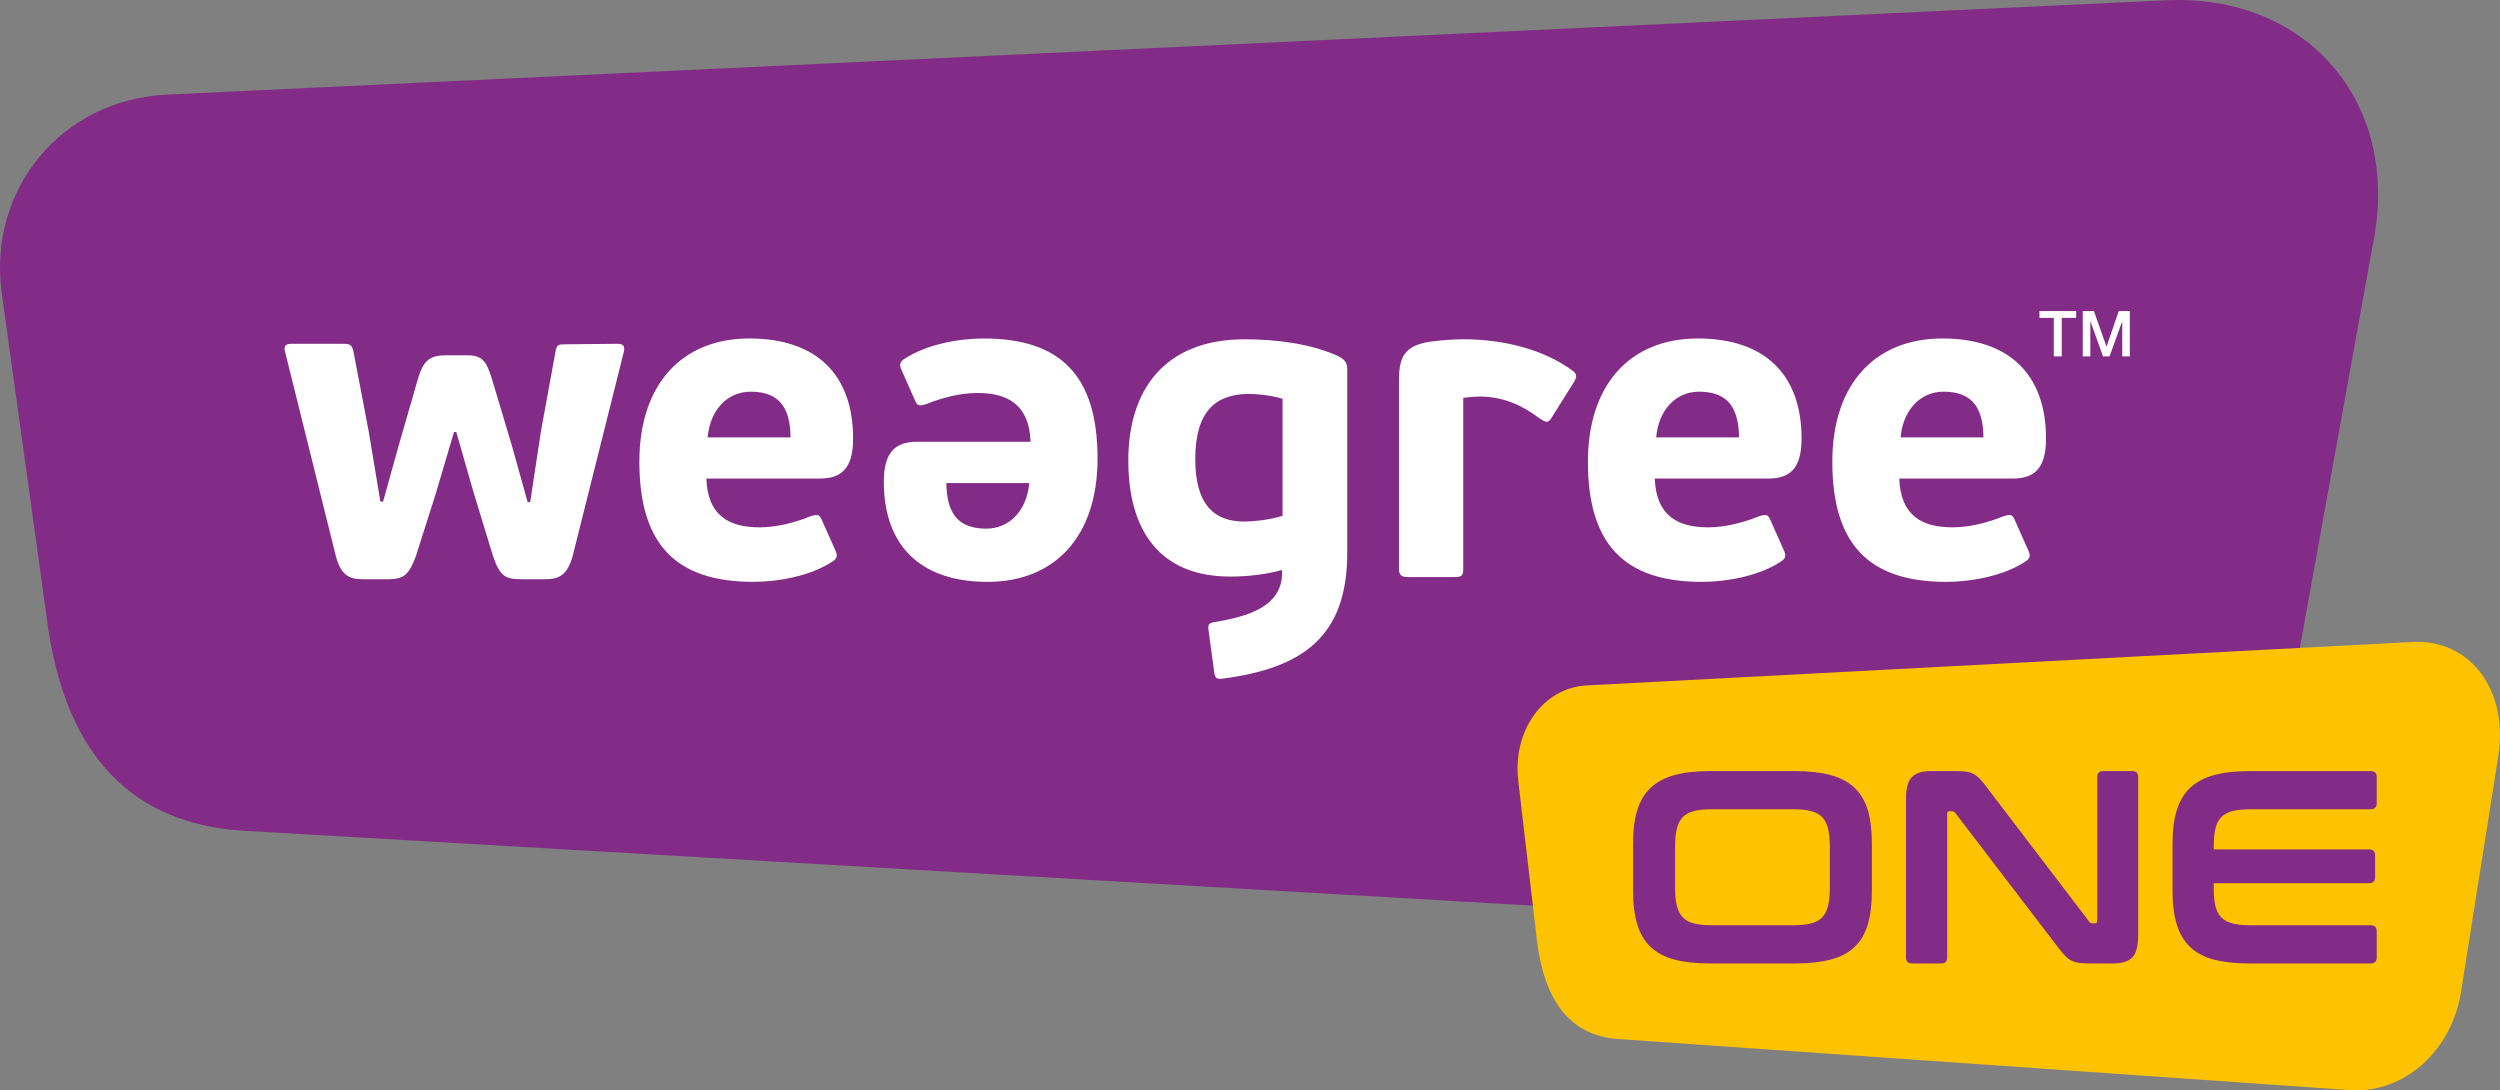
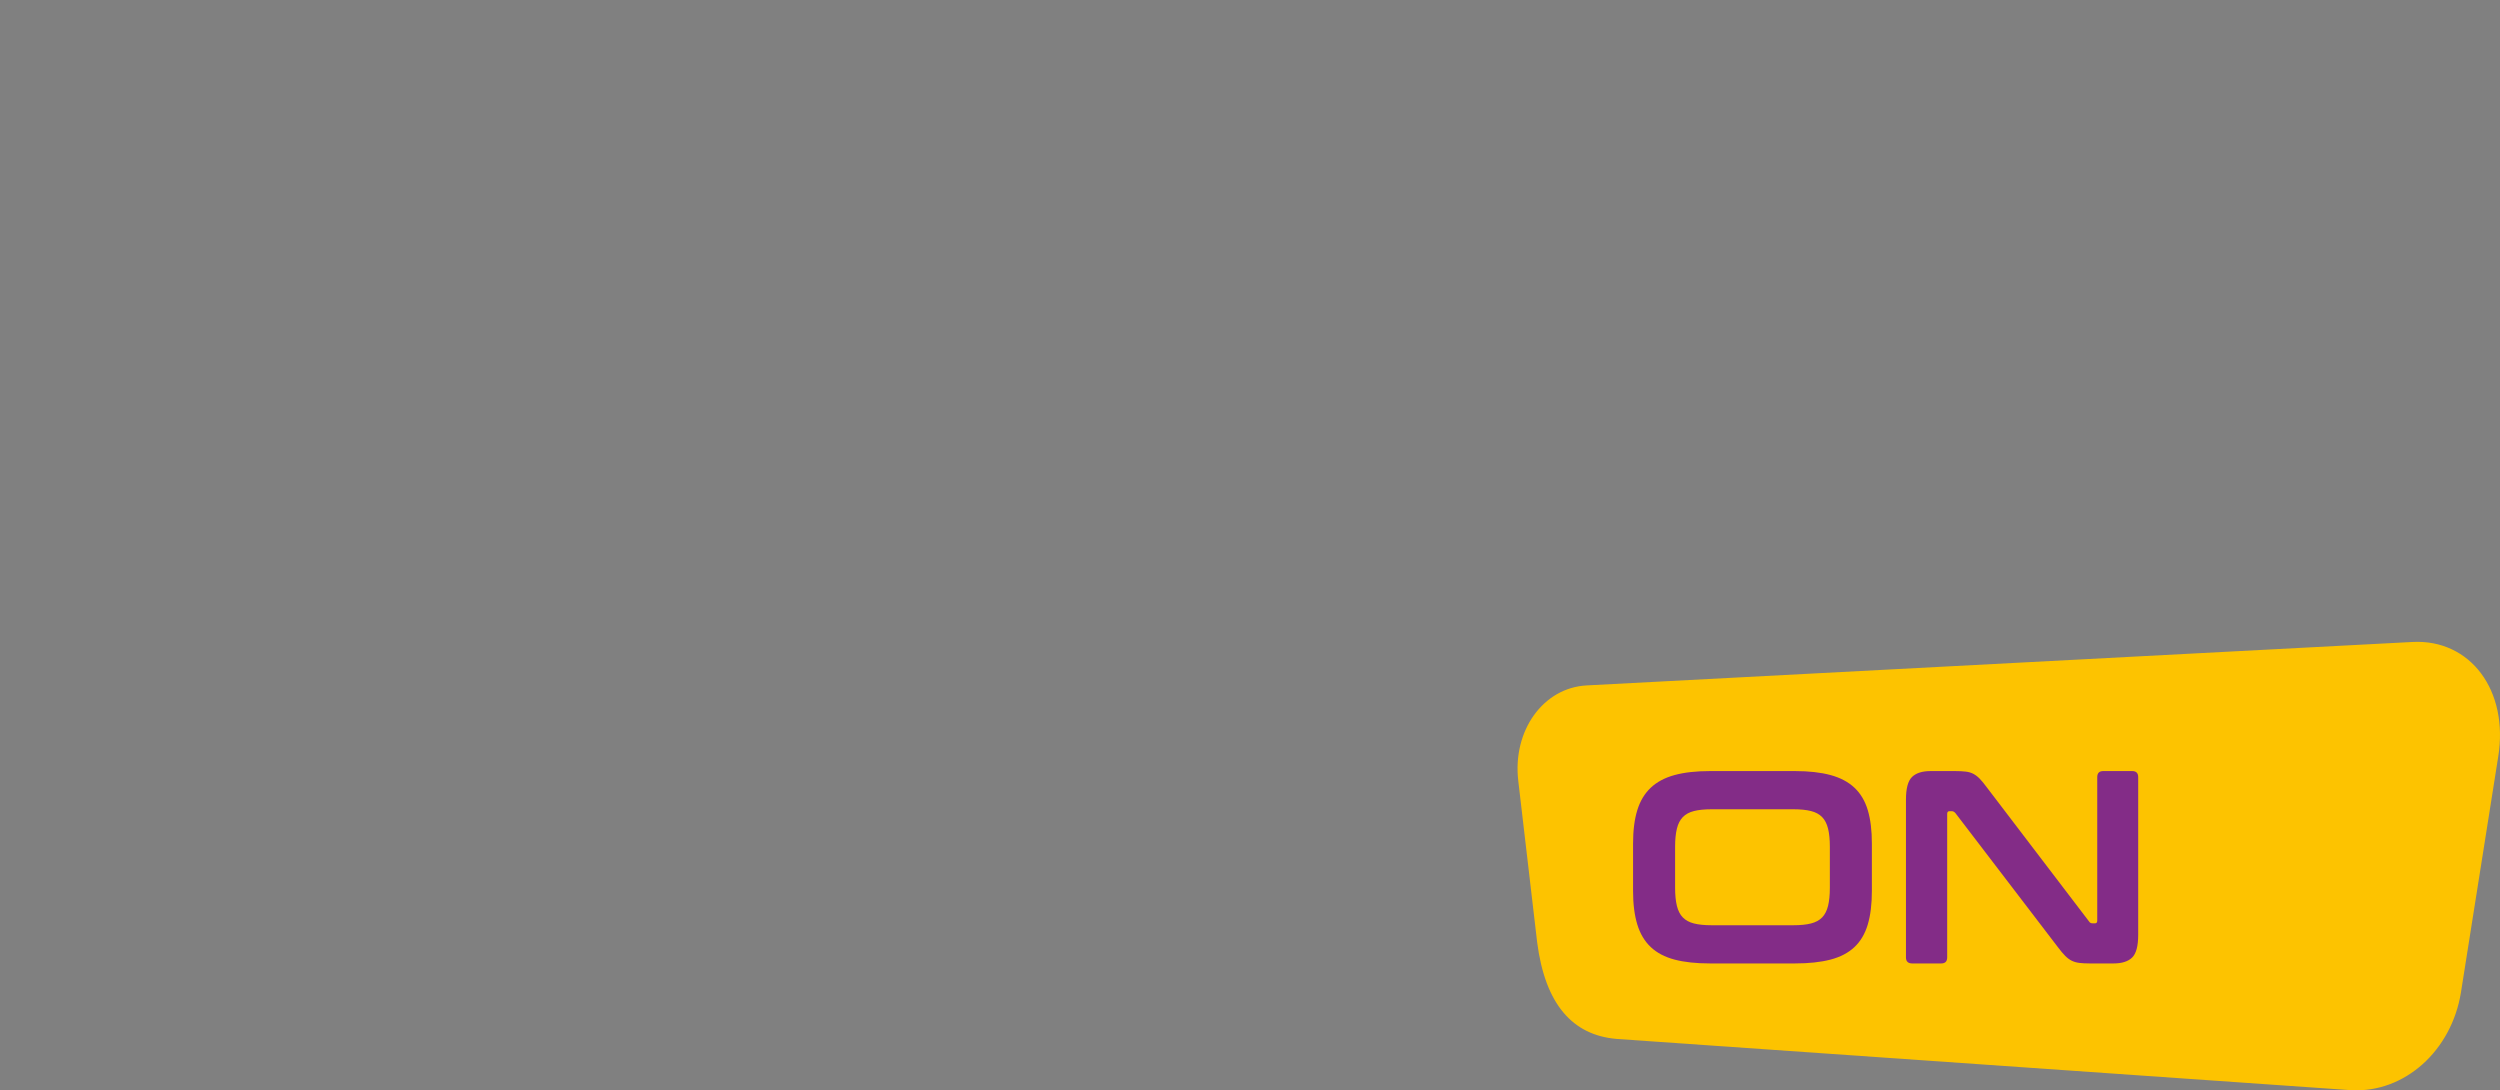
<svg xmlns="http://www.w3.org/2000/svg" id="Warstwa_2" viewBox="0 0 3283.03 1431.83">
  <rect x="0" y="0" width="3283.03" height="1431.83" fill="#808080" stroke="none" />
  <defs>
    <style> .cls-1 { fill: #fff; } .cls-2 { fill: #832c87; } .cls-3 { fill: #fdc300; } </style>
  </defs>
  <g id="Warstwa_1-2" data-name="Warstwa_1">
    <g>
      <g>
-         <path class="cls-2" d="M315.78,1090.72c-138.15-10.13-226.32-93.28-252.27-263.99L2.36,385.45C-16.61,248.3,81.01,130.71,219.37,124.21L2843.94.38c184.47-8.74,307.45,132.66,273.34,314.13l-116.79,644.83c-29.89,158.78-178.12,274.29-347.3,267.2l-2337.41-135.82Z" />
-         <path class="cls-1" d="M819.23,462.03l-66.98,267.22c-6.98,26.24-18.06,31.41-36.73,31.41h-30.24c-21.57,0-28.55-3.49-37.8-30.27l-25.62-83.96-22.68-79.09h-2.98l-23.8,80.41-26.27,82.65c-9.3,25.09-16.33,30.27-37.22,30.27h-31.98c-18.73,0-29.17-5.17-36.16-31.41l-66.4-267.22c-2.3-8.27,1.2-10.56,8.8-10.56h65.72c9.31,0,12.8,0,15.1,9.33l19.81,103.62,15.75,94.38h3.49l20.42-73.36,26.2-90.81c6.4-19.29,13.38-27.99,34.95-27.99h30.24c20.4,0,24.48,11.04,30.24,27.99l26.87,89.64,20.94,75.06h3.38l14.05-92.64,19.21-105.34c1.79-8.69,3.54-9.23,12.89-9.23l68.07-.66c7.54,0,10.43,2.3,8.74,10.56ZM1120.31,576.02c0,40.26-16.36,52.4-43.72,52.4h-148.99c1.69,49.53,30.82,64.09,69.9,64.09,22.69,0,47.14-6.4,66.86-14.56,9.33-2.83,11.63-2.25,14.54,4.15l18.68,41.94c2.91,6.98.53,10.4-5.21,13.88-28.53,18.67-71.03,26.18-103.04,26.18-101.41,0-149.7-48.87-149.7-157.76,0-102.38,56.48-161.85,144.45-161.85s136.22,47.23,136.22,131.52ZM1038.17,574.39c-.44-34.31-11.05-60.04-52.39-60.04-31.4,0-53.57,25.06-56.48,60.04h108.88ZM1441.32,602.25c0,102.58-56.48,161.86-144.37,161.86s-136.3-47.18-136.3-131.57c0-40.1,16.37-52.38,43.64-52.38h149.1c-1.77-49.53-30.86-64.09-69.87-64.09-22.73,0-47.18,6.5-67.02,14.56-9.23,2.92-11.6,2.37-14.53-4l-18.59-41.97c-2.91-6.98-.63-10.45,5.25-13.95,28.49-18.59,71.01-26.22,103.03-26.22,101.31,0,149.66,48.91,149.66,157.75ZM1351.61,634.33h-108.88c.58,34.34,11.07,59.91,52.35,59.91,31.53,0,53.64-24.99,56.53-59.91ZM1769.22,485.75v240.56c0,109.4-58.17,150.85-162.41,164.7-8.77,1.27-10.98,0-12.19-7.49l-7.56-55.86c-1.21-8.16,1.11-9.43,7.56-10.59,43.62-7.58,89.04-19.76,89.04-65.19v-3.45c-19.79,5.78-44.88,8.73-68.05,8.73-93.17,0-133.91-61.1-133.91-152.55s46.57-159.06,153.13-159.06c41.36,0,87.31,5.9,122.84,22.24,9.87,5.2,11.56,9.88,11.56,17.95ZM1684.27,523.67c-15.17-4.71-34.38-6.39-44.88-6.39-42.52.58-69.77,22.13-69.77,85.65,0,59.38,24.46,82.02,64.52,82.02,9.35,0,31.49-1.74,50.13-7.49v-153.79ZM2065.43,486.99c-38.51-28.53-92.01-41.43-142.67-41.43-15.77,0-30.36,1.31-44.32,3.05-34.34,5.15-41.27,20.37-41.27,50.63v248.02c0,8.23,3.42,10.52,12.14,10.52h59.42c10.43,0,12.82-1.18,12.82-10.52v-224.69c7.61-1.23,15.75-1.82,23.31-1.82,30.9.59,55.28,12.25,76.76,28.58,8.23,5.21,11.17,6.95,15.79-.56l30.33-48.37c2.22-4.67,4.05-8.69-2.32-13.42ZM2365.85,576.02c0,40.26-16.27,52.4-43.72,52.4h-149.08c1.88,49.53,31,64.09,70,64.09,22.68,0,47.15-6.4,66.84-14.56,9.35-2.83,11.7-2.25,14.68,4.15l18.59,41.94c2.93,6.98.53,10.4-5.24,13.88-28.56,18.67-71.03,26.18-103.05,26.18-101.3,0-149.6-48.87-149.6-157.76,0-102.38,56.44-161.85,144.31-161.85s136.26,47.23,136.26,131.52ZM2283.75,574.39c-.57-34.31-11.03-60.04-52.35-60.04-31.53,0-53.54,25.06-56.47,60.04h108.82ZM2686.86,576.02c0,40.26-16.32,52.4-43.63,52.4h-149.12c1.83,49.53,30.82,64.09,69.91,64.09,22.68,0,47.15-6.4,66.98-14.56,9.21-2.83,11.61-2.25,14.5,4.15l18.63,41.94c2.85,6.98.67,10.4-5.2,13.88-28.52,18.67-71.03,26.18-103.04,26.18-101.27,0-149.66-48.87-149.66-157.76,0-102.38,56.48-161.85,144.41-161.85s136.22,47.23,136.22,131.52ZM2604.71,574.39c-.49-34.31-11.07-60.04-52.3-60.04-31.44,0-53.54,25.06-56.47,60.04h108.77ZM2678.23,417.47h18.86v50.57h10.4v-50.57h18.95v-8.99h-48.22v8.99ZM2782.39,408.47l-16.01,46.63h-.17l-16.42-46.63h-14.68v59.57h9.93v-45.98h.17l16.5,45.98h8.58l16.55-45.98h.13v45.98h9.96v-59.57h-14.54Z" />
-       </g>
+         </g>
      <path class="cls-3" d="M2122.52,1364.29c-57.06-4.99-93.39-45-103.93-127l-24.79-211.95c-7.69-65.88,32.76-122.25,89.93-125.25l1084.31-57.04c76.21-4.03,126.86,63.99,112.58,151.1l-48.94,309.53c-12.52,76.22-73.87,131.55-143.75,127.99l-965.41-67.38Z" />
      <g>
        <path class="cls-2" d="M2357.13,1012.58c18.28,0,33.86,1.75,46.74,5.23,12.87,3.49,23.33,9.02,31.4,16.6,8.06,7.58,13.9,17.39,17.5,29.41,3.61,12.03,5.41,26.71,5.41,44.03v62.08c0,17.32-1.8,32.06-5.41,44.21-3.61,12.15-9.45,22.02-17.5,29.6-8.06,7.58-18.53,13.05-31.4,16.42-12.87,3.37-28.46,5.05-46.74,5.05h-111.52c-18.29,0-33.81-1.68-46.56-5.05-12.76-3.37-23.16-8.84-31.22-16.42-8.07-7.58-13.96-17.44-17.68-29.6-3.73-12.15-5.59-26.89-5.59-44.21v-62.08c0-17.32,1.86-32,5.59-44.03,3.73-12.03,9.62-21.83,17.68-29.41,8.06-7.58,18.46-13.11,31.22-16.6,12.75-3.49,28.27-5.23,46.56-5.23h111.52ZM2199.77,1165.96c0,9.38.78,17.27,2.35,23.64,1.56,6.38,4.15,11.43,7.76,15.16,3.61,3.73,8.48,6.38,14.62,7.94,6.14,1.57,13.89,2.35,23.28,2.35h107.19c9.38,0,17.14-.78,23.28-2.35,6.14-1.56,11.01-4.21,14.62-7.94,3.61-3.73,6.19-8.78,7.76-15.16,1.56-6.37,2.35-14.26,2.35-23.64v-54.14c0-9.38-.78-17.26-2.35-23.64-1.57-6.37-4.15-11.42-7.76-15.16-3.61-3.73-8.48-6.37-14.62-7.94-6.14-1.56-13.89-2.35-23.28-2.35h-107.19c-9.38,0-17.14.78-23.28,2.35-6.14,1.57-11.01,4.21-14.62,7.94-3.61,3.73-6.2,8.79-7.76,15.16-1.57,6.38-2.35,14.26-2.35,23.64v54.14Z" />
        <path class="cls-2" d="M2567.17,1012.58c5.78,0,10.58.24,14.44.72,3.85.48,7.22,1.5,10.11,3.07,2.89,1.57,5.65,3.73,8.3,6.5,2.64,2.77,5.65,6.44,9.02,11.01l134.26,176.12c.96,1.69,2.53,2.53,4.69,2.53h3.25c1.92,0,2.89-1.2,2.89-3.61v-188.4c0-5.29,2.64-7.94,7.94-7.94h37.9c5.29,0,7.94,2.65,7.94,7.94v207.16c0,14.68-2.65,24.6-7.94,29.78-5.3,5.18-13.48,7.76-24.54,7.76h-31.04c-5.54,0-10.17-.24-13.9-.72-3.73-.48-7.04-1.44-9.93-2.89-2.89-1.44-5.72-3.55-8.48-6.32-2.77-2.76-5.95-6.55-9.56-11.37l-134.62-176.12c-1.44-1.68-3.01-2.53-4.69-2.53h-3.25c-1.93,0-2.89,1.21-2.89,3.61v188.4c0,5.3-2.65,7.94-7.94,7.94h-37.9c-5.54,0-8.3-2.64-8.3-7.94v-207.16c0-14.67,2.65-24.6,7.94-29.78,5.29-5.17,13.47-7.76,24.54-7.76h31.76Z" />
-         <path class="cls-2" d="M3112.87,1012.58c5.53,0,8.3,2.65,8.3,7.94v34.29c0,5.3-2.77,7.94-8.3,7.94h-157.72c-9.38,0-17.14.78-23.28,2.35-6.14,1.57-11.07,4.21-14.8,7.94-3.73,3.73-6.32,8.79-7.76,15.16-1.44,6.38-2.17,14.26-2.17,23.64v3.61h203.92c5.29,0,7.94,2.65,7.94,7.94v28.51c0,5.3-2.65,7.94-7.94,7.94h-203.92v6.14c0,9.38.72,17.27,2.17,23.64,1.44,6.38,4.03,11.43,7.76,15.16,3.73,3.73,8.66,6.38,14.8,7.94,6.14,1.57,13.9,2.35,23.28,2.35h157.72c5.53,0,8.3,2.65,8.3,7.94v34.29c0,5.3-2.77,7.94-8.3,7.94h-158.8c-18.29,0-33.81-1.68-46.56-5.05-12.76-3.37-23.16-8.84-31.22-16.42-8.07-7.58-13.96-17.44-17.68-29.6-3.73-12.15-5.59-26.89-5.59-44.21v-62.08c0-17.32,1.86-32,5.59-44.03,3.73-12.03,9.62-21.83,17.68-29.41,8.06-7.58,18.46-13.11,31.22-16.6,12.75-3.49,28.27-5.23,46.56-5.23h158.8Z" />
      </g>
    </g>
  </g>
</svg>